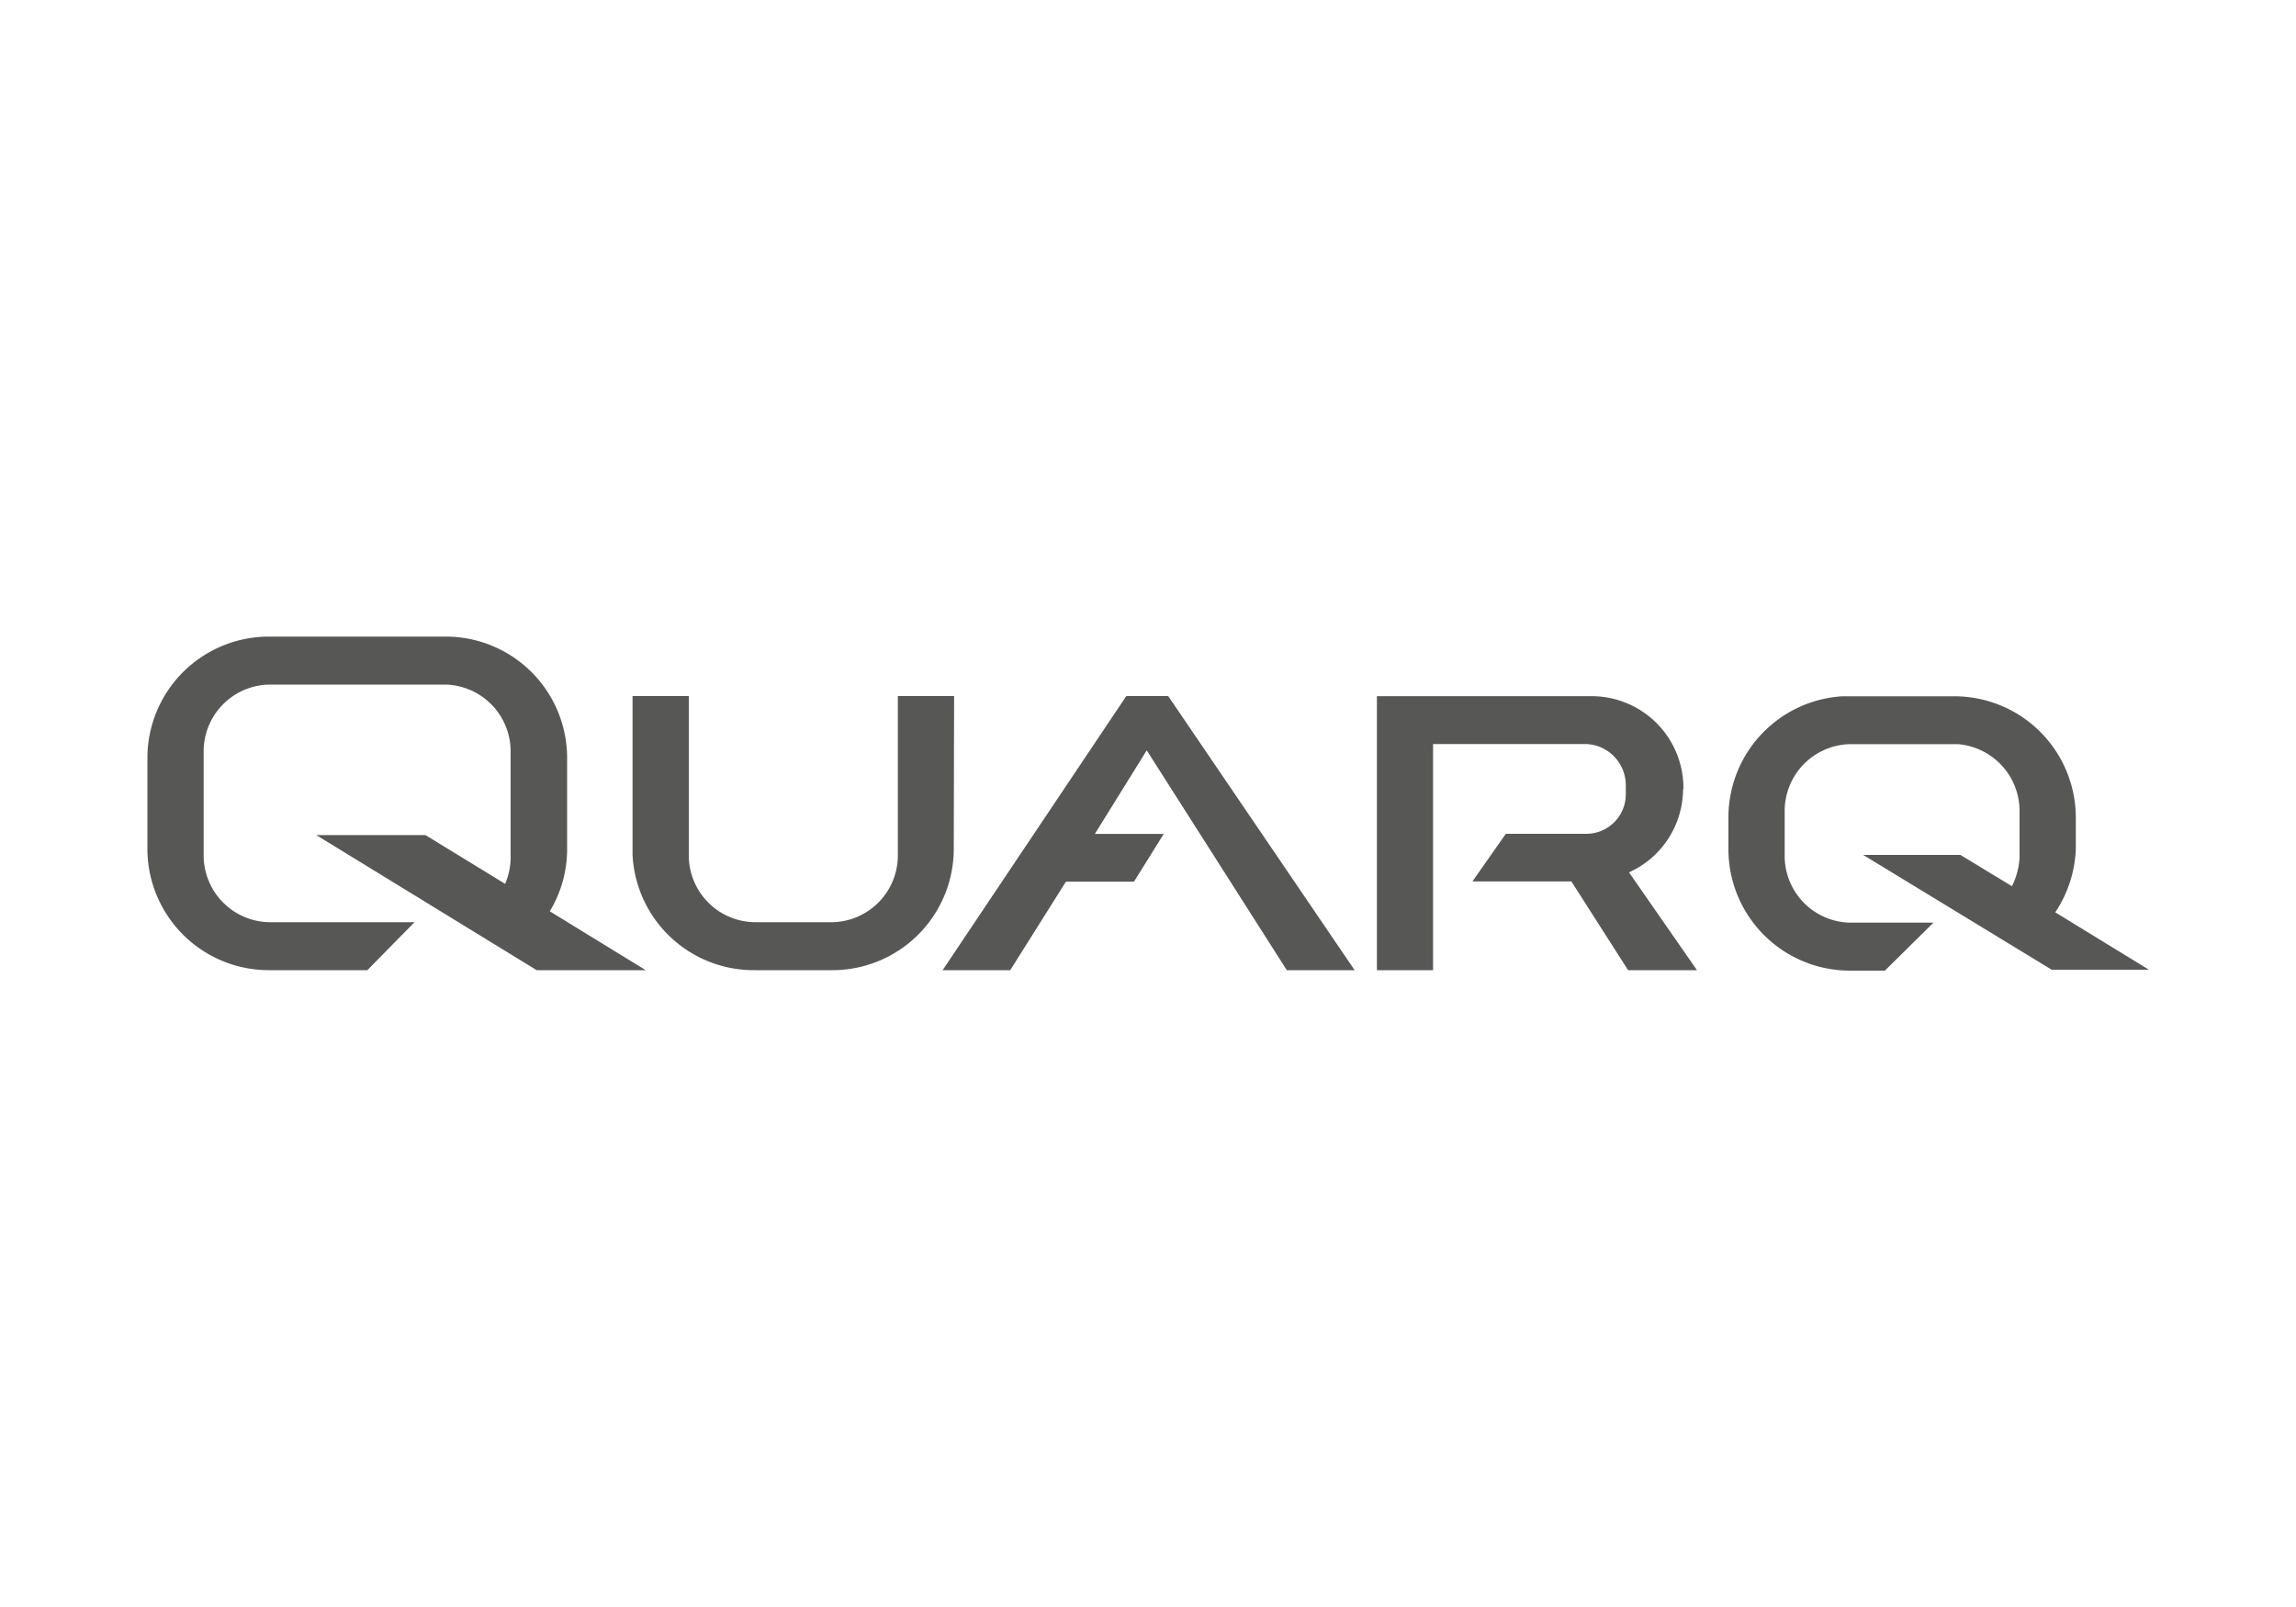
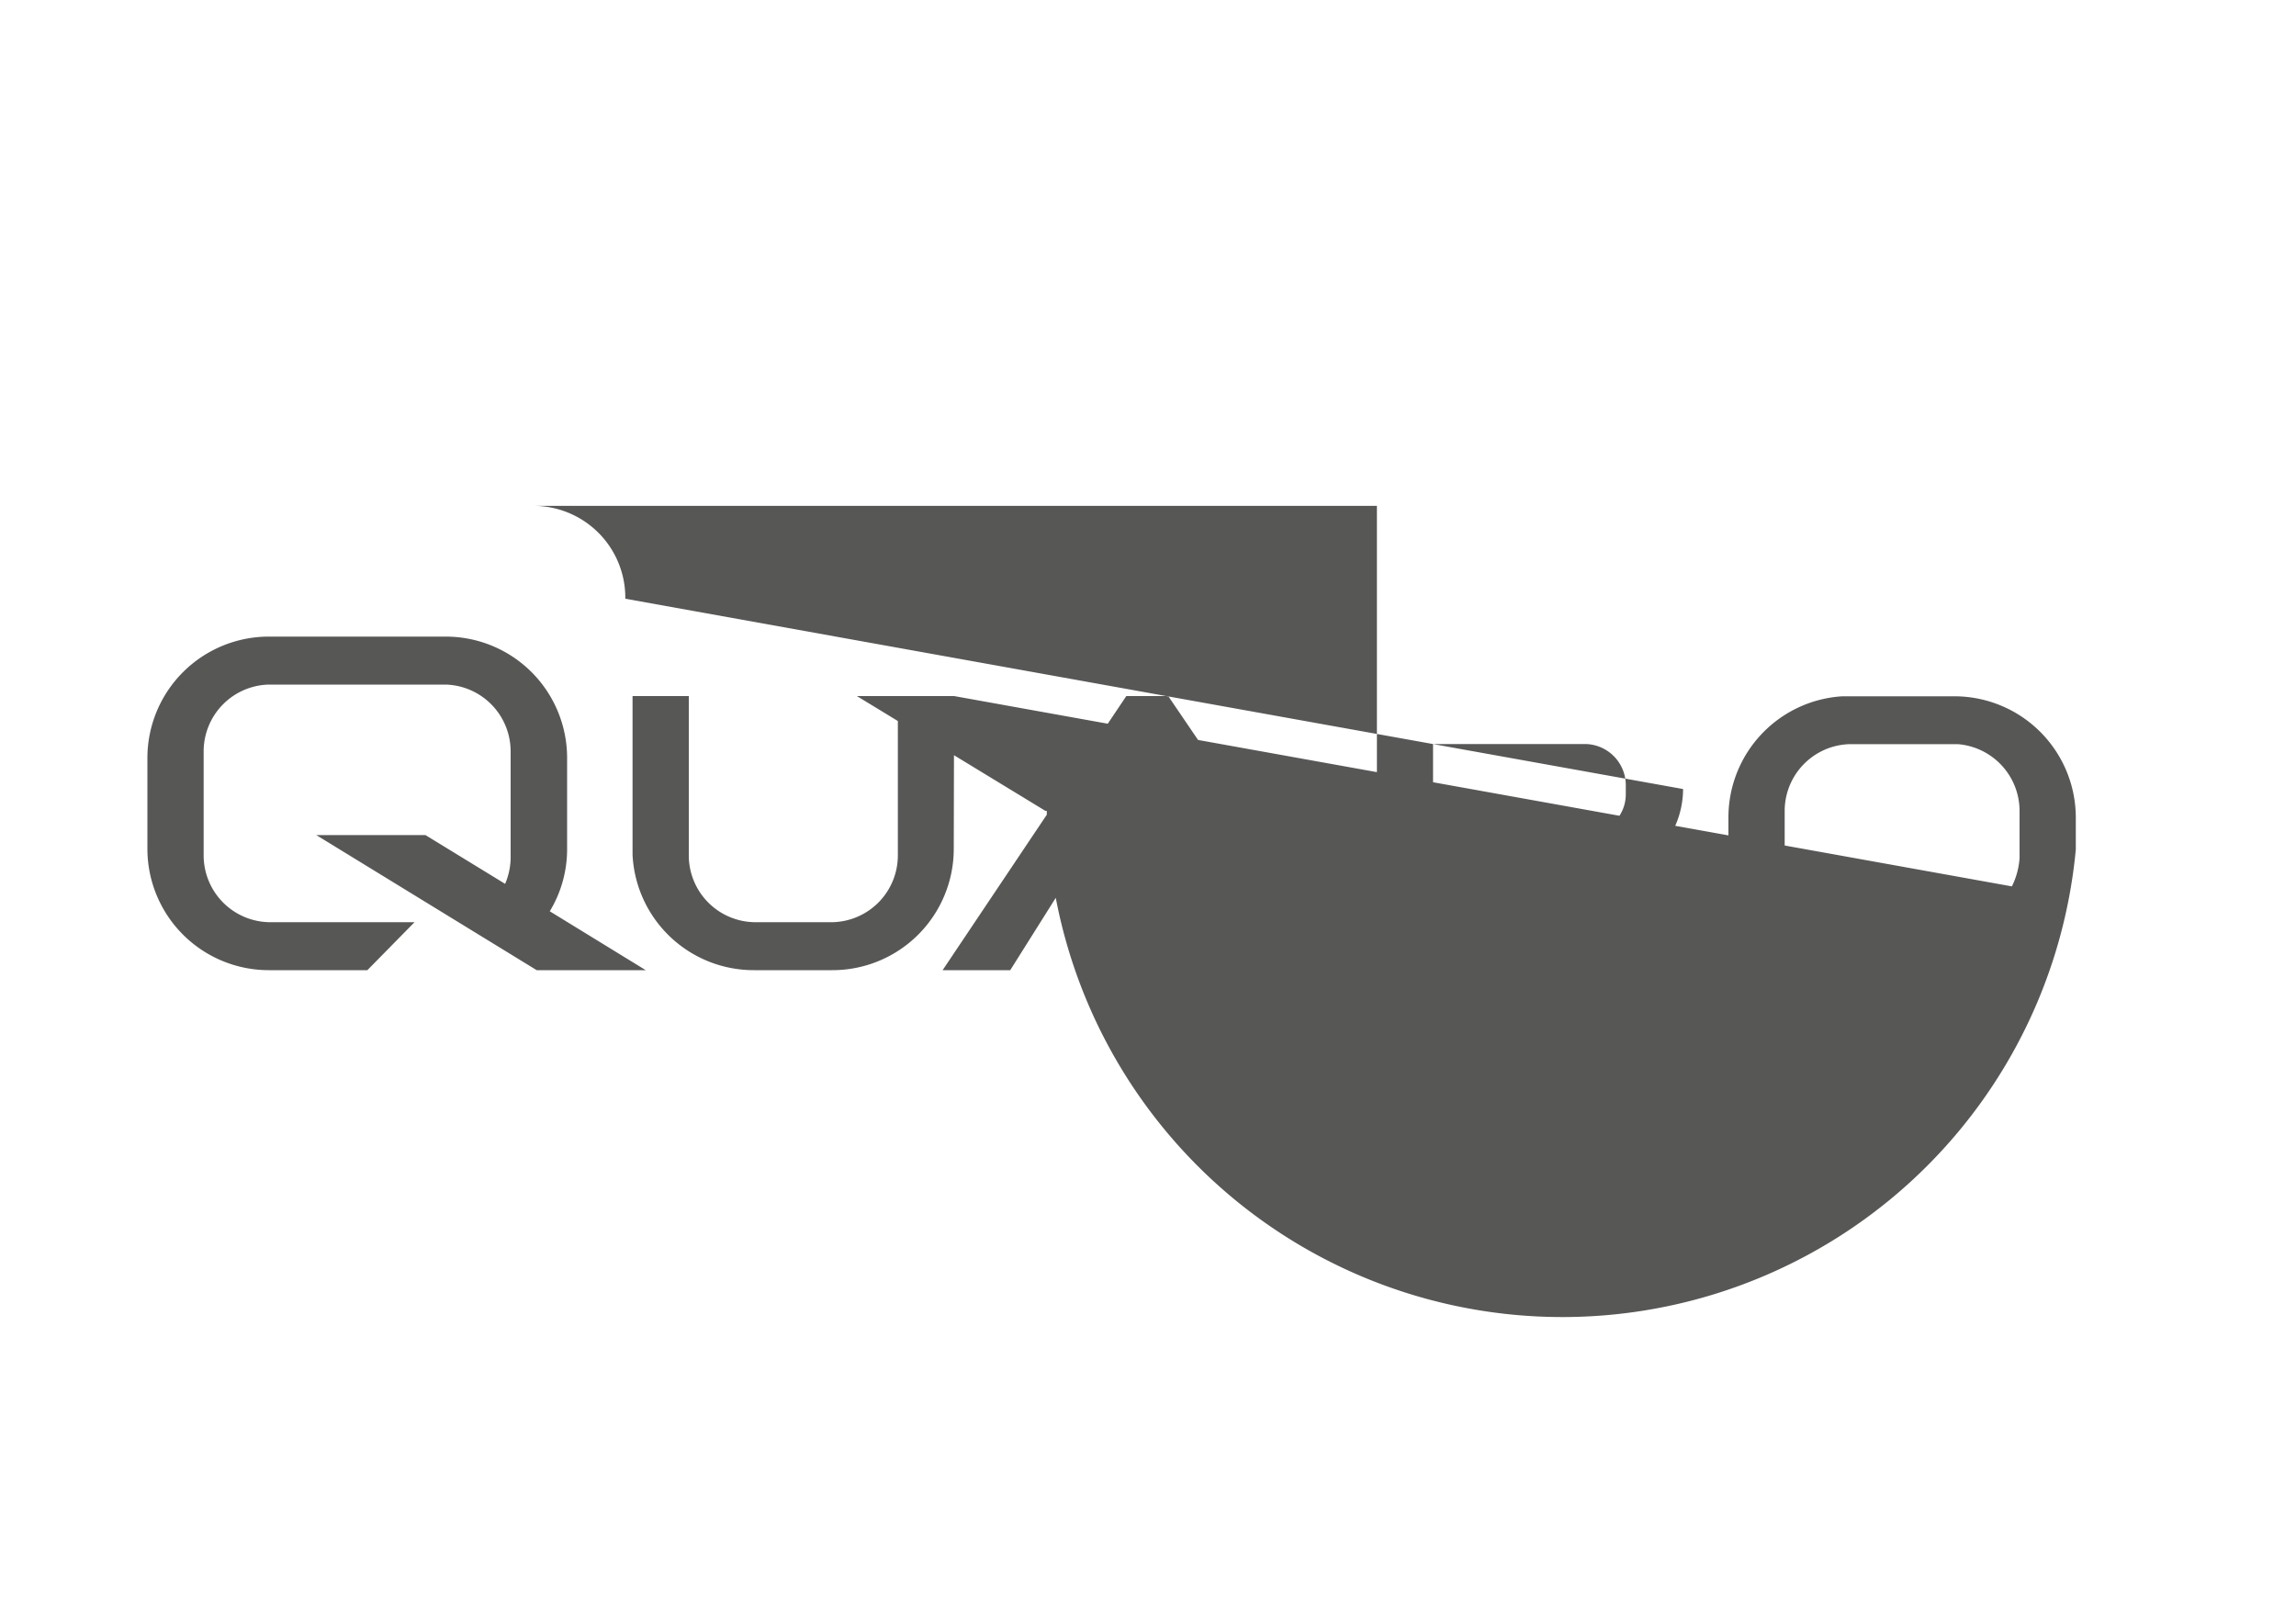
<svg xmlns="http://www.w3.org/2000/svg" id="Ebene_1" data-name="Ebene 1" viewBox="0 0 200 140">
  <defs>
    <style>.cls-1{fill:#575756;}</style>
  </defs>
-   <path class="cls-1" d="M47.89,79.39l8.36,5.13h-9.5L27.55,72.75h9.51L44,77a5.93,5.93,0,0,0,.48-2.5V65.45a5.82,5.82,0,0,0-5.67-5.81H23.41a5.82,5.82,0,0,0-5.67,5.81v9.08a5.82,5.82,0,0,0,5.67,5.81h12.7L32,84.52H23.41A10.58,10.58,0,0,1,12.84,74V66A10.58,10.58,0,0,1,23.41,55.46H38.84A10.57,10.57,0,0,1,49.4,66V74A10.43,10.43,0,0,1,47.89,79.39ZM98.11,60.64l-16,23.88H88l4.85-7.71h5.93l2.59-4.16h-6l4.52-7.28,12.2,19.15H118L101.76,60.64Zm-15,0h-4.9V74.53a5.82,5.82,0,0,1-5.67,5.81H65.69A5.82,5.82,0,0,1,60,74.53V60.64h-4.9V74.46h0A10.57,10.57,0,0,0,65.69,84.52h6.83A10.57,10.57,0,0,0,83.08,74Zm92.17,16.58-4.51-2.74h-8.47l16.42,10h8.47l-8.16-5A10.66,10.66,0,0,0,180.82,74V71.22a10.58,10.58,0,0,0-10.56-10.56h-9.77a10.57,10.57,0,0,0-9.93,10.57V74a10.58,10.58,0,0,0,10.56,10.56h3.07l4.23-4.18h-7.3a5.81,5.81,0,0,1-5.66-5.81V70.65a5.82,5.82,0,0,1,5.66-5.82h9.42a5.84,5.84,0,0,1,5.38,5.81v4.1A6.45,6.45,0,0,1,175.25,77.22Zm-28.64-8.48v-.09a8,8,0,0,0-8-8H119.94V84.52h4.89V64.82h13.34a3.59,3.59,0,0,1,3.45,3.61v.8a3.44,3.44,0,0,1-3.45,3.41h-7l-2.91,4.15h8.62l4.94,7.73h6L141.9,76A8,8,0,0,0,146.61,68.74Z" />
+   <path class="cls-1" d="M47.89,79.39l8.36,5.13h-9.5L27.55,72.75h9.51L44,77a5.93,5.93,0,0,0,.48-2.5V65.45a5.82,5.82,0,0,0-5.67-5.81H23.41a5.82,5.82,0,0,0-5.67,5.81v9.08a5.82,5.82,0,0,0,5.67,5.81h12.7L32,84.52H23.41A10.58,10.58,0,0,1,12.84,74V66A10.58,10.58,0,0,1,23.41,55.46H38.84A10.57,10.57,0,0,1,49.4,66V74A10.43,10.43,0,0,1,47.89,79.39ZM98.11,60.64l-16,23.88H88l4.85-7.71h5.93l2.59-4.16h-6l4.52-7.28,12.2,19.15H118L101.76,60.64Zm-15,0h-4.9V74.53a5.82,5.82,0,0,1-5.67,5.81H65.69A5.82,5.82,0,0,1,60,74.53V60.64h-4.9V74.46h0A10.57,10.57,0,0,0,65.69,84.52h6.83A10.57,10.57,0,0,0,83.08,74Zh-8.47l16.42,10h8.47l-8.16-5A10.66,10.66,0,0,0,180.82,74V71.22a10.58,10.58,0,0,0-10.56-10.56h-9.77a10.57,10.57,0,0,0-9.93,10.57V74a10.58,10.58,0,0,0,10.56,10.56h3.07l4.23-4.18h-7.3a5.81,5.81,0,0,1-5.66-5.81V70.65a5.82,5.82,0,0,1,5.66-5.82h9.42a5.84,5.84,0,0,1,5.38,5.81v4.1A6.45,6.45,0,0,1,175.25,77.22Zm-28.64-8.48v-.09a8,8,0,0,0-8-8H119.94V84.52h4.89V64.82h13.34a3.59,3.59,0,0,1,3.45,3.61v.8a3.44,3.44,0,0,1-3.45,3.41h-7l-2.91,4.15h8.62l4.94,7.73h6L141.9,76A8,8,0,0,0,146.61,68.74Z" />
</svg>